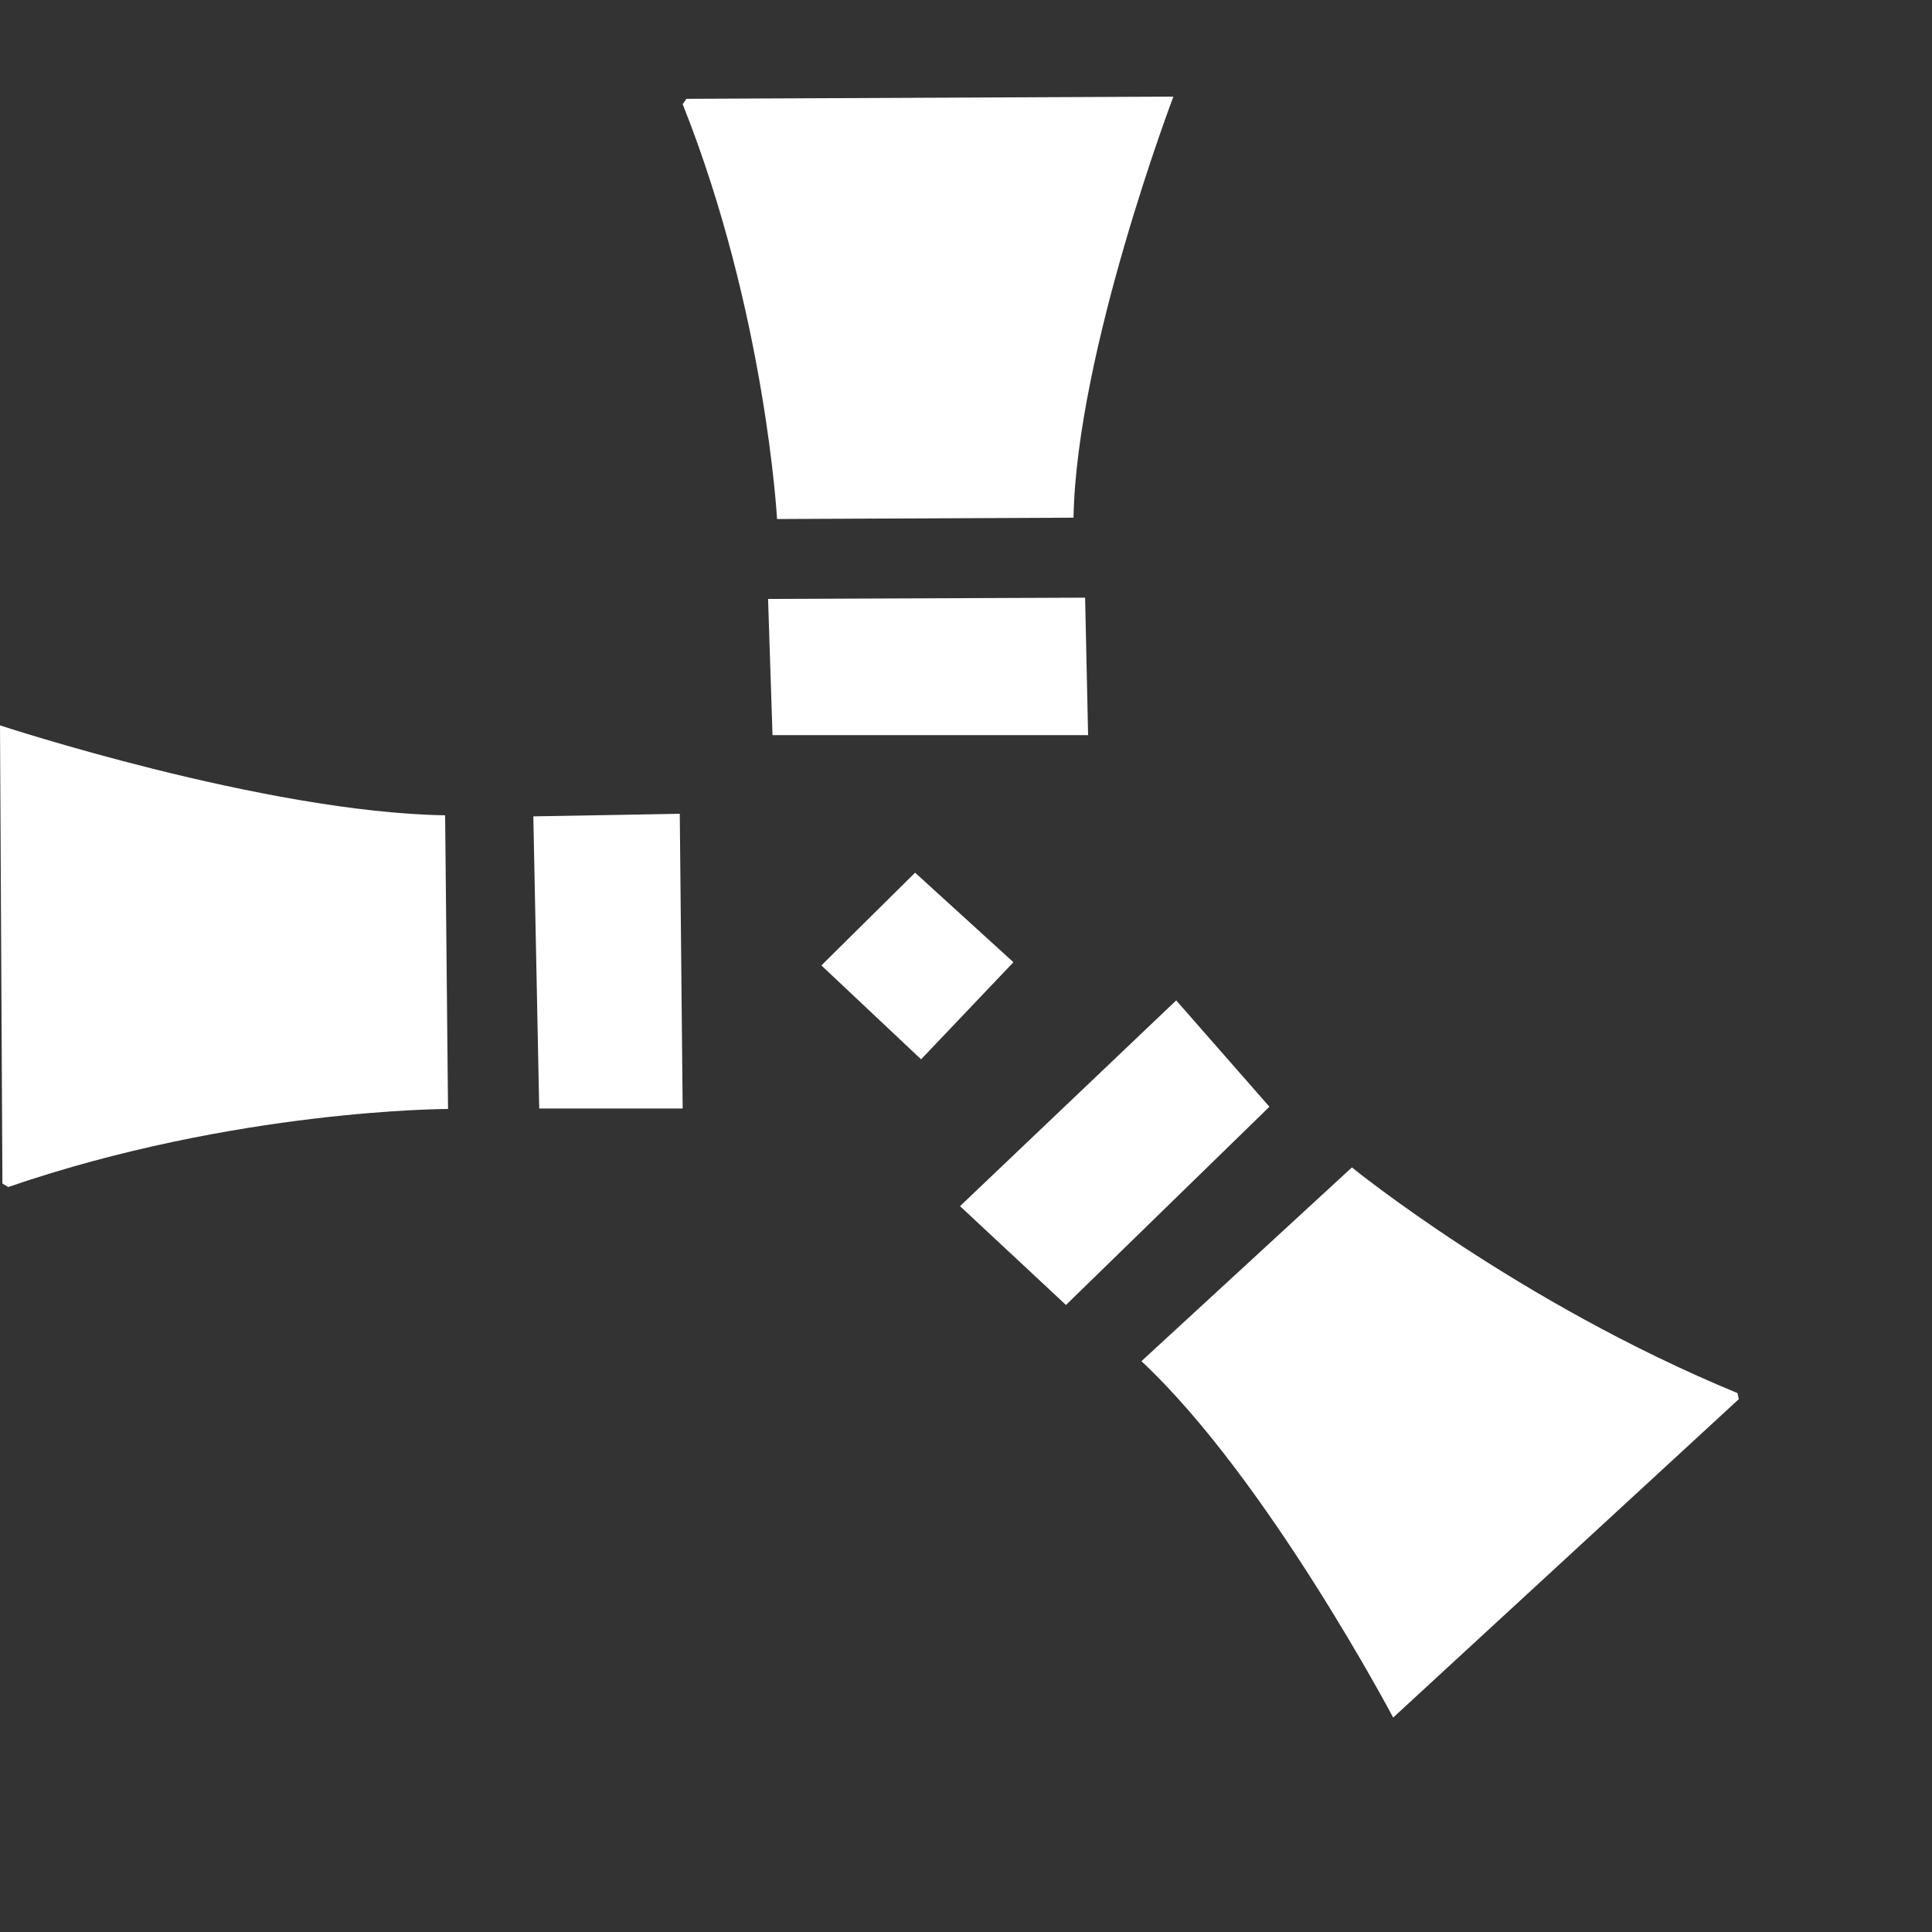
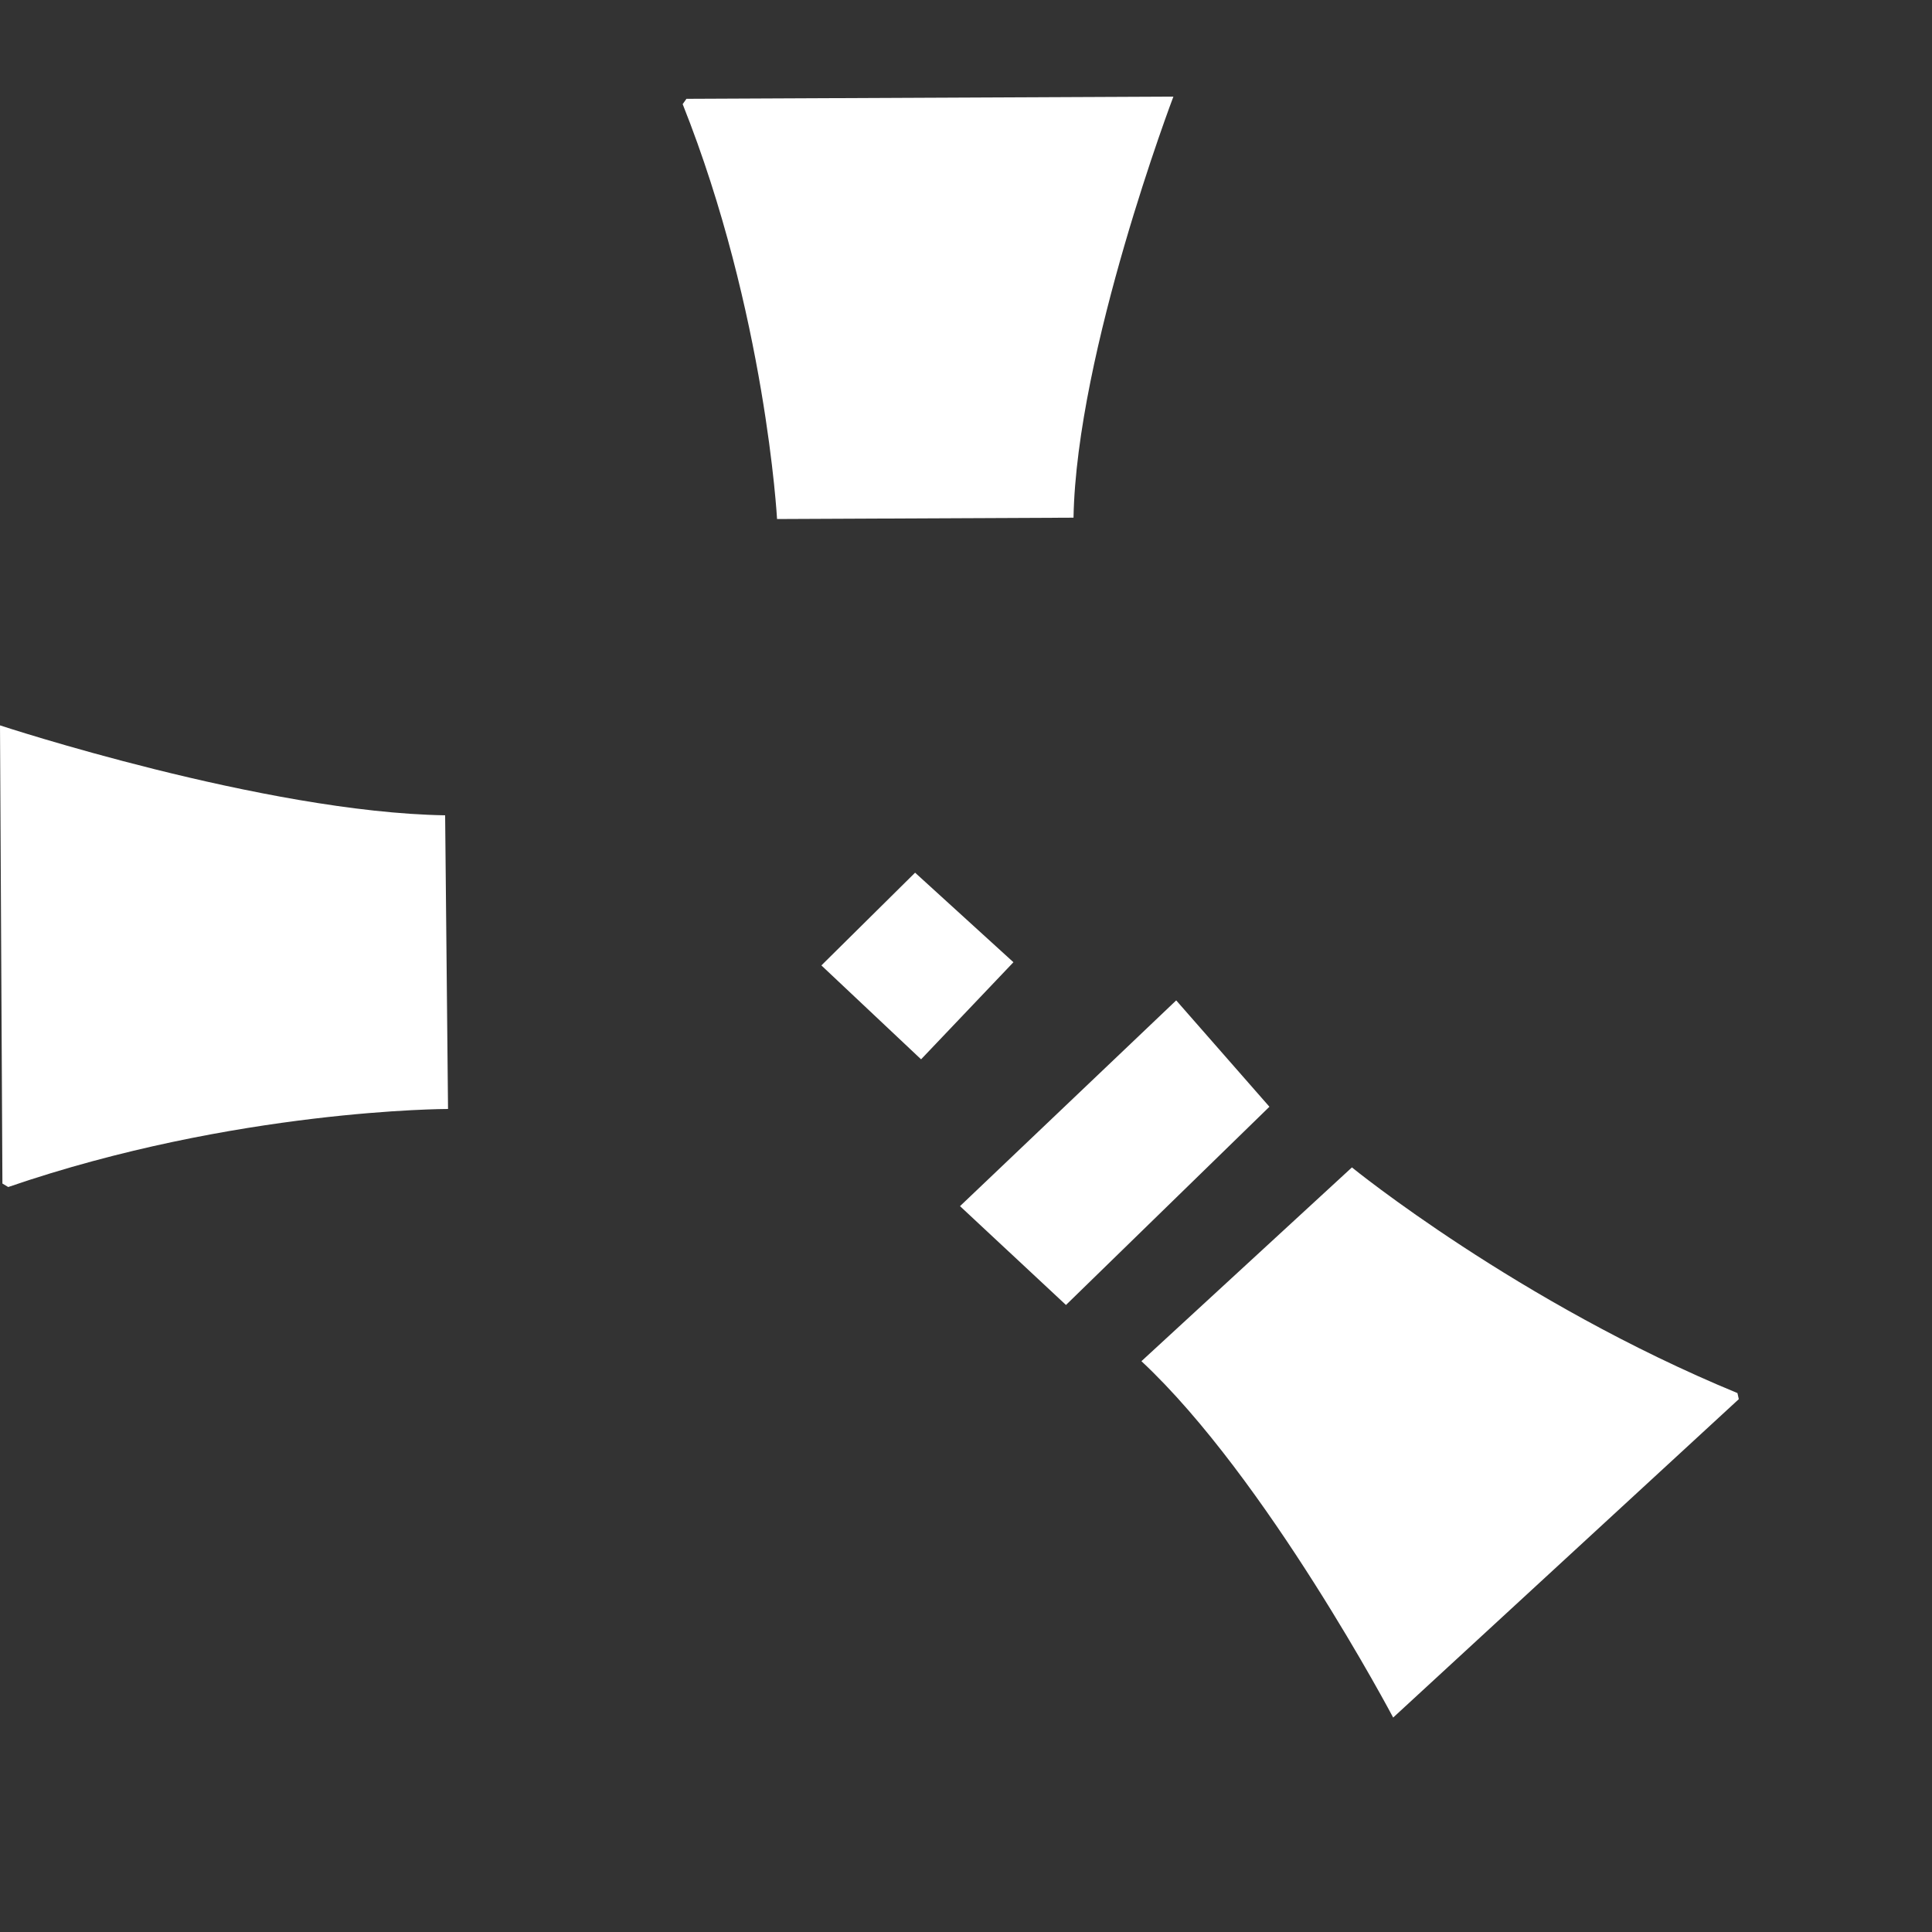
<svg xmlns="http://www.w3.org/2000/svg" width="20" height="20" viewBox="0 0 20 20" fill="none">
  <rect x="0" y="0" width="20" height="20" fill="#333333" stroke="none" />
  <path d="M0.025 12.252L0 7.509C0 7.509 2.737 8.41 4.608 8.44L4.638 11.48C4.638 11.48 2.437 11.48 0.085 12.288" fill="white" />
-   <path d="M5.521 8.451L7.037 8.424L7.067 11.475H5.582L5.521 8.451Z" fill="white" />
  <path d="M9.473 9.034L8.503 9.994L9.535 10.966L10.491 9.961L9.473 9.034Z" fill="white" />
-   <path d="M7.951 6.2L11.233 6.187L11.264 7.61H7.997L7.951 6.2Z" fill="white" />
  <path d="M12.176 10.356L9.938 12.486L11.035 13.509L13.141 11.457L12.176 10.356Z" fill="white" />
  <path d="M7.106 1.023L12.147 1C12.147 1 11.144 3.64 11.113 5.359L8.044 5.373C8.044 5.373 7.927 3.239 7.067 1.078" fill="white" />
  <path d="M18 14.484L14.422 17.78C14.422 17.78 13.112 15.3 11.816 14.091L13.995 12.085C13.995 12.085 15.715 13.485 17.986 14.421" fill="white" />
</svg>